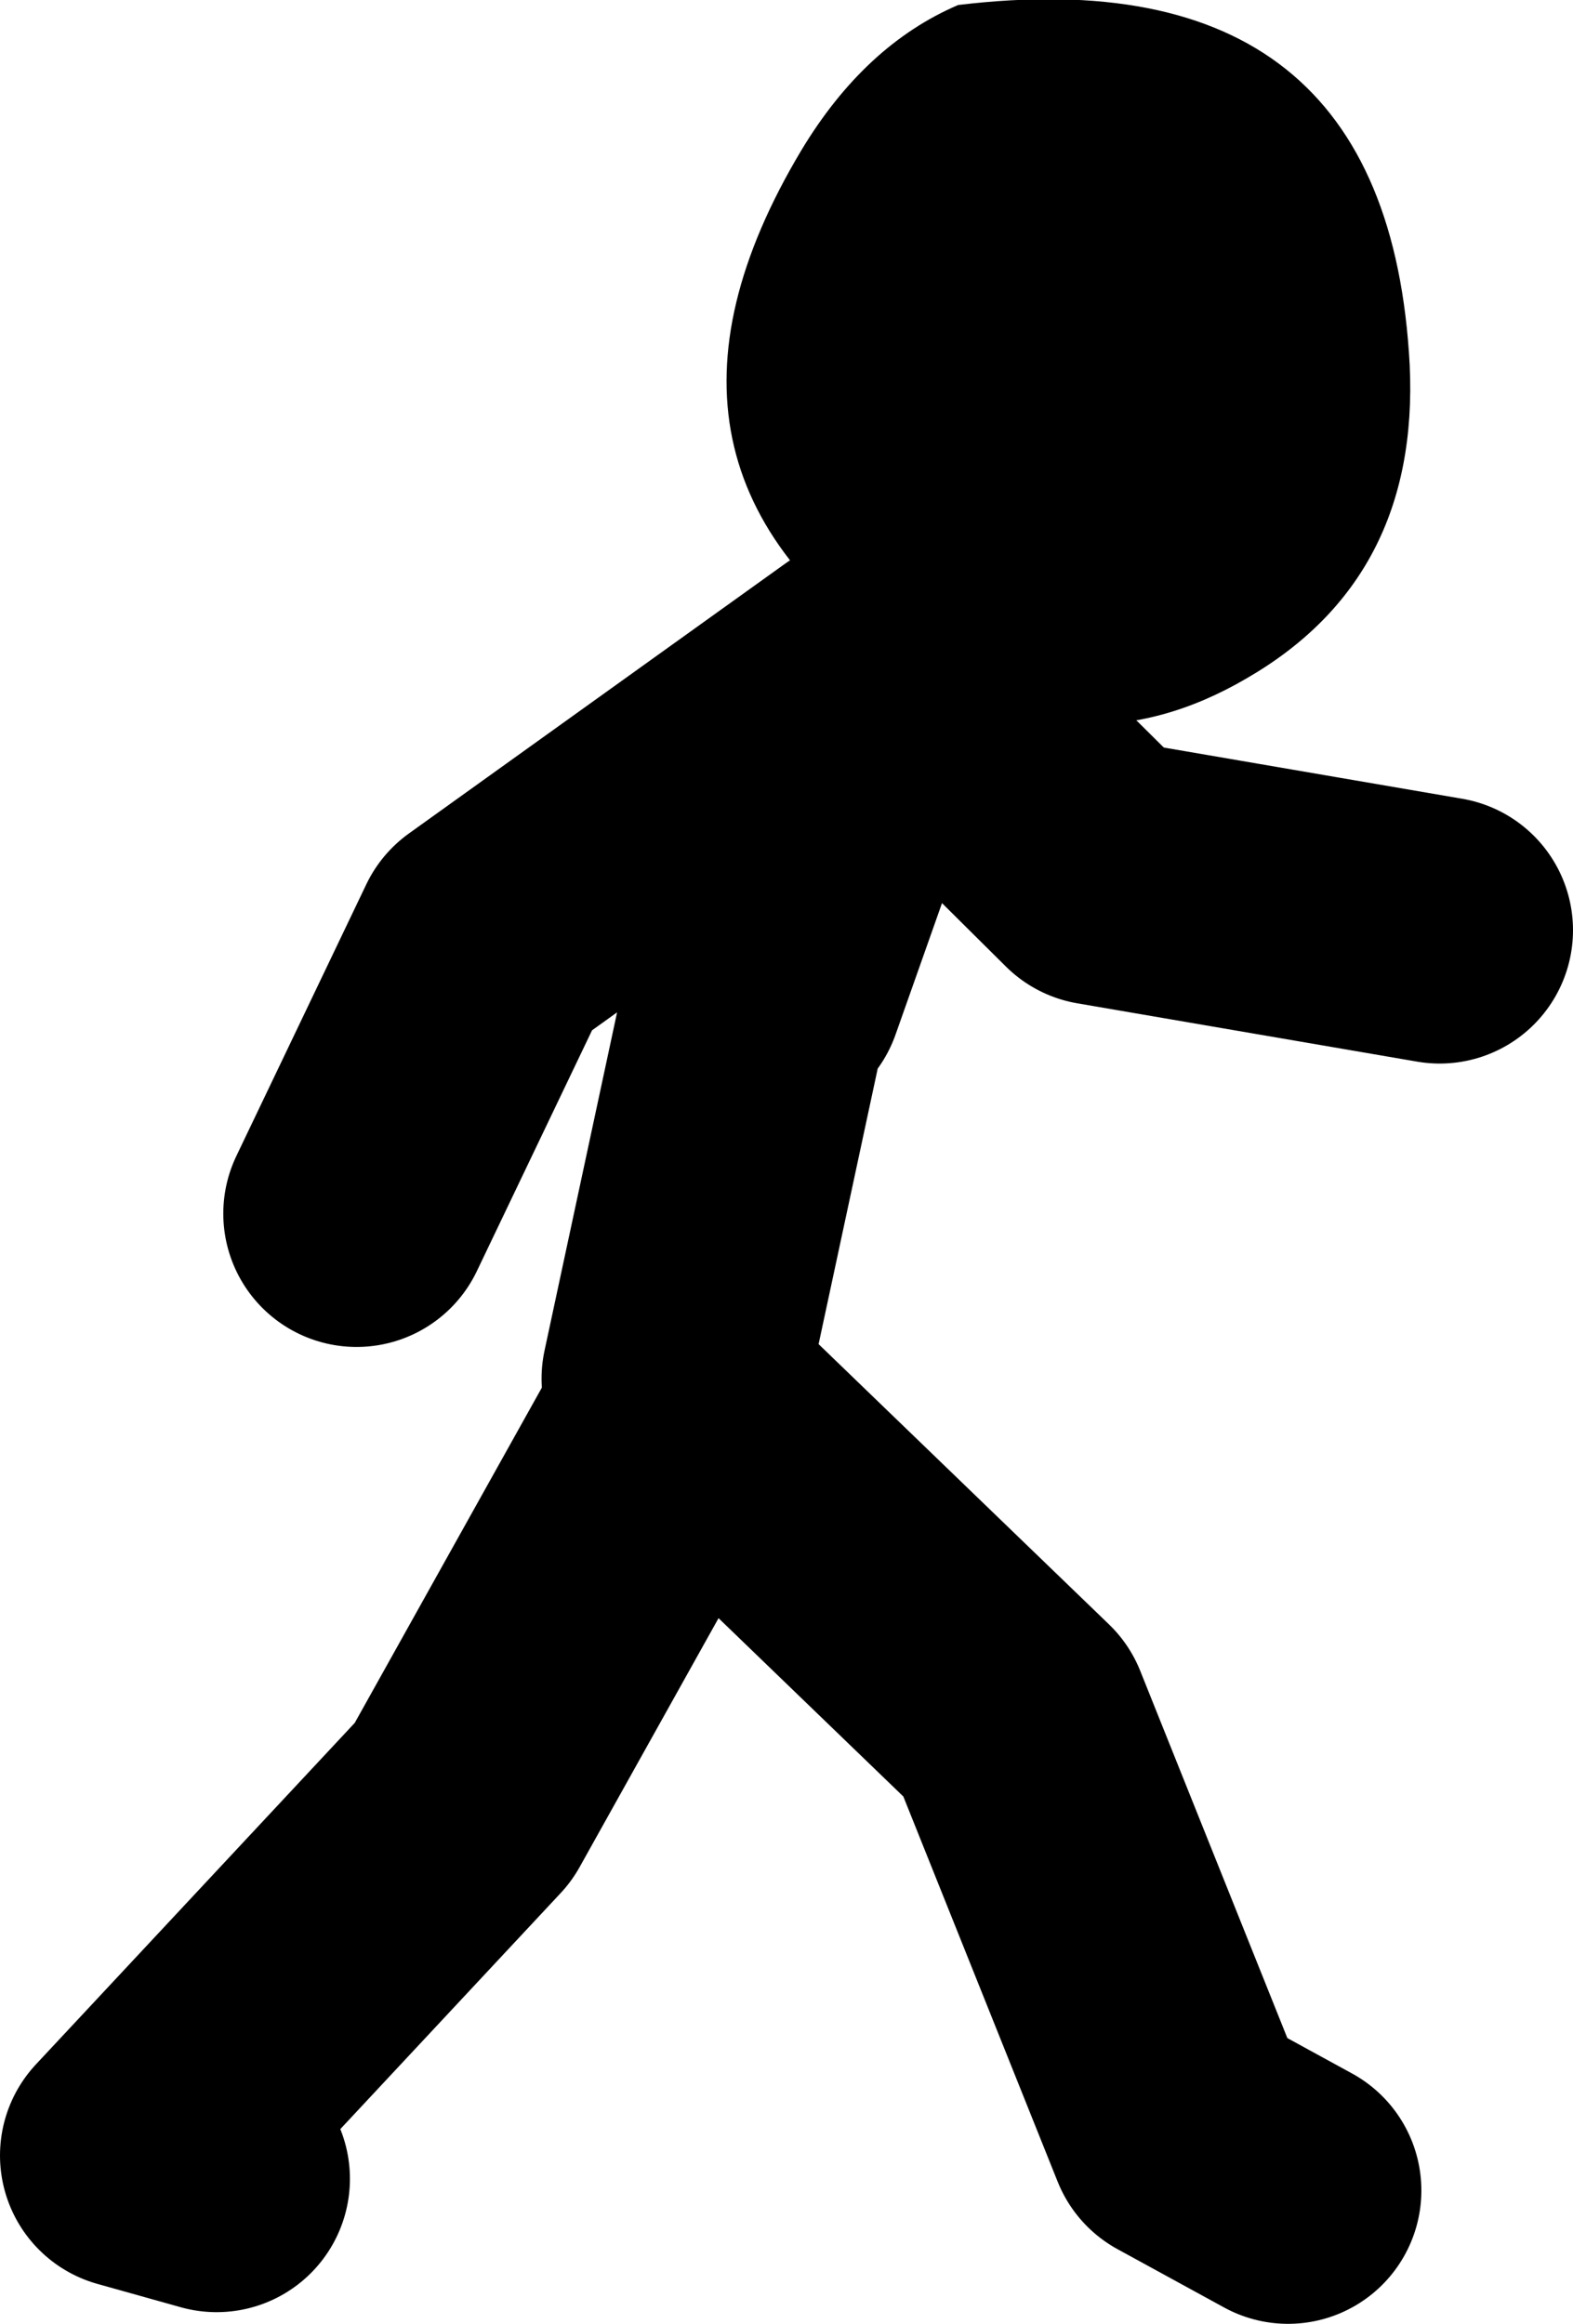
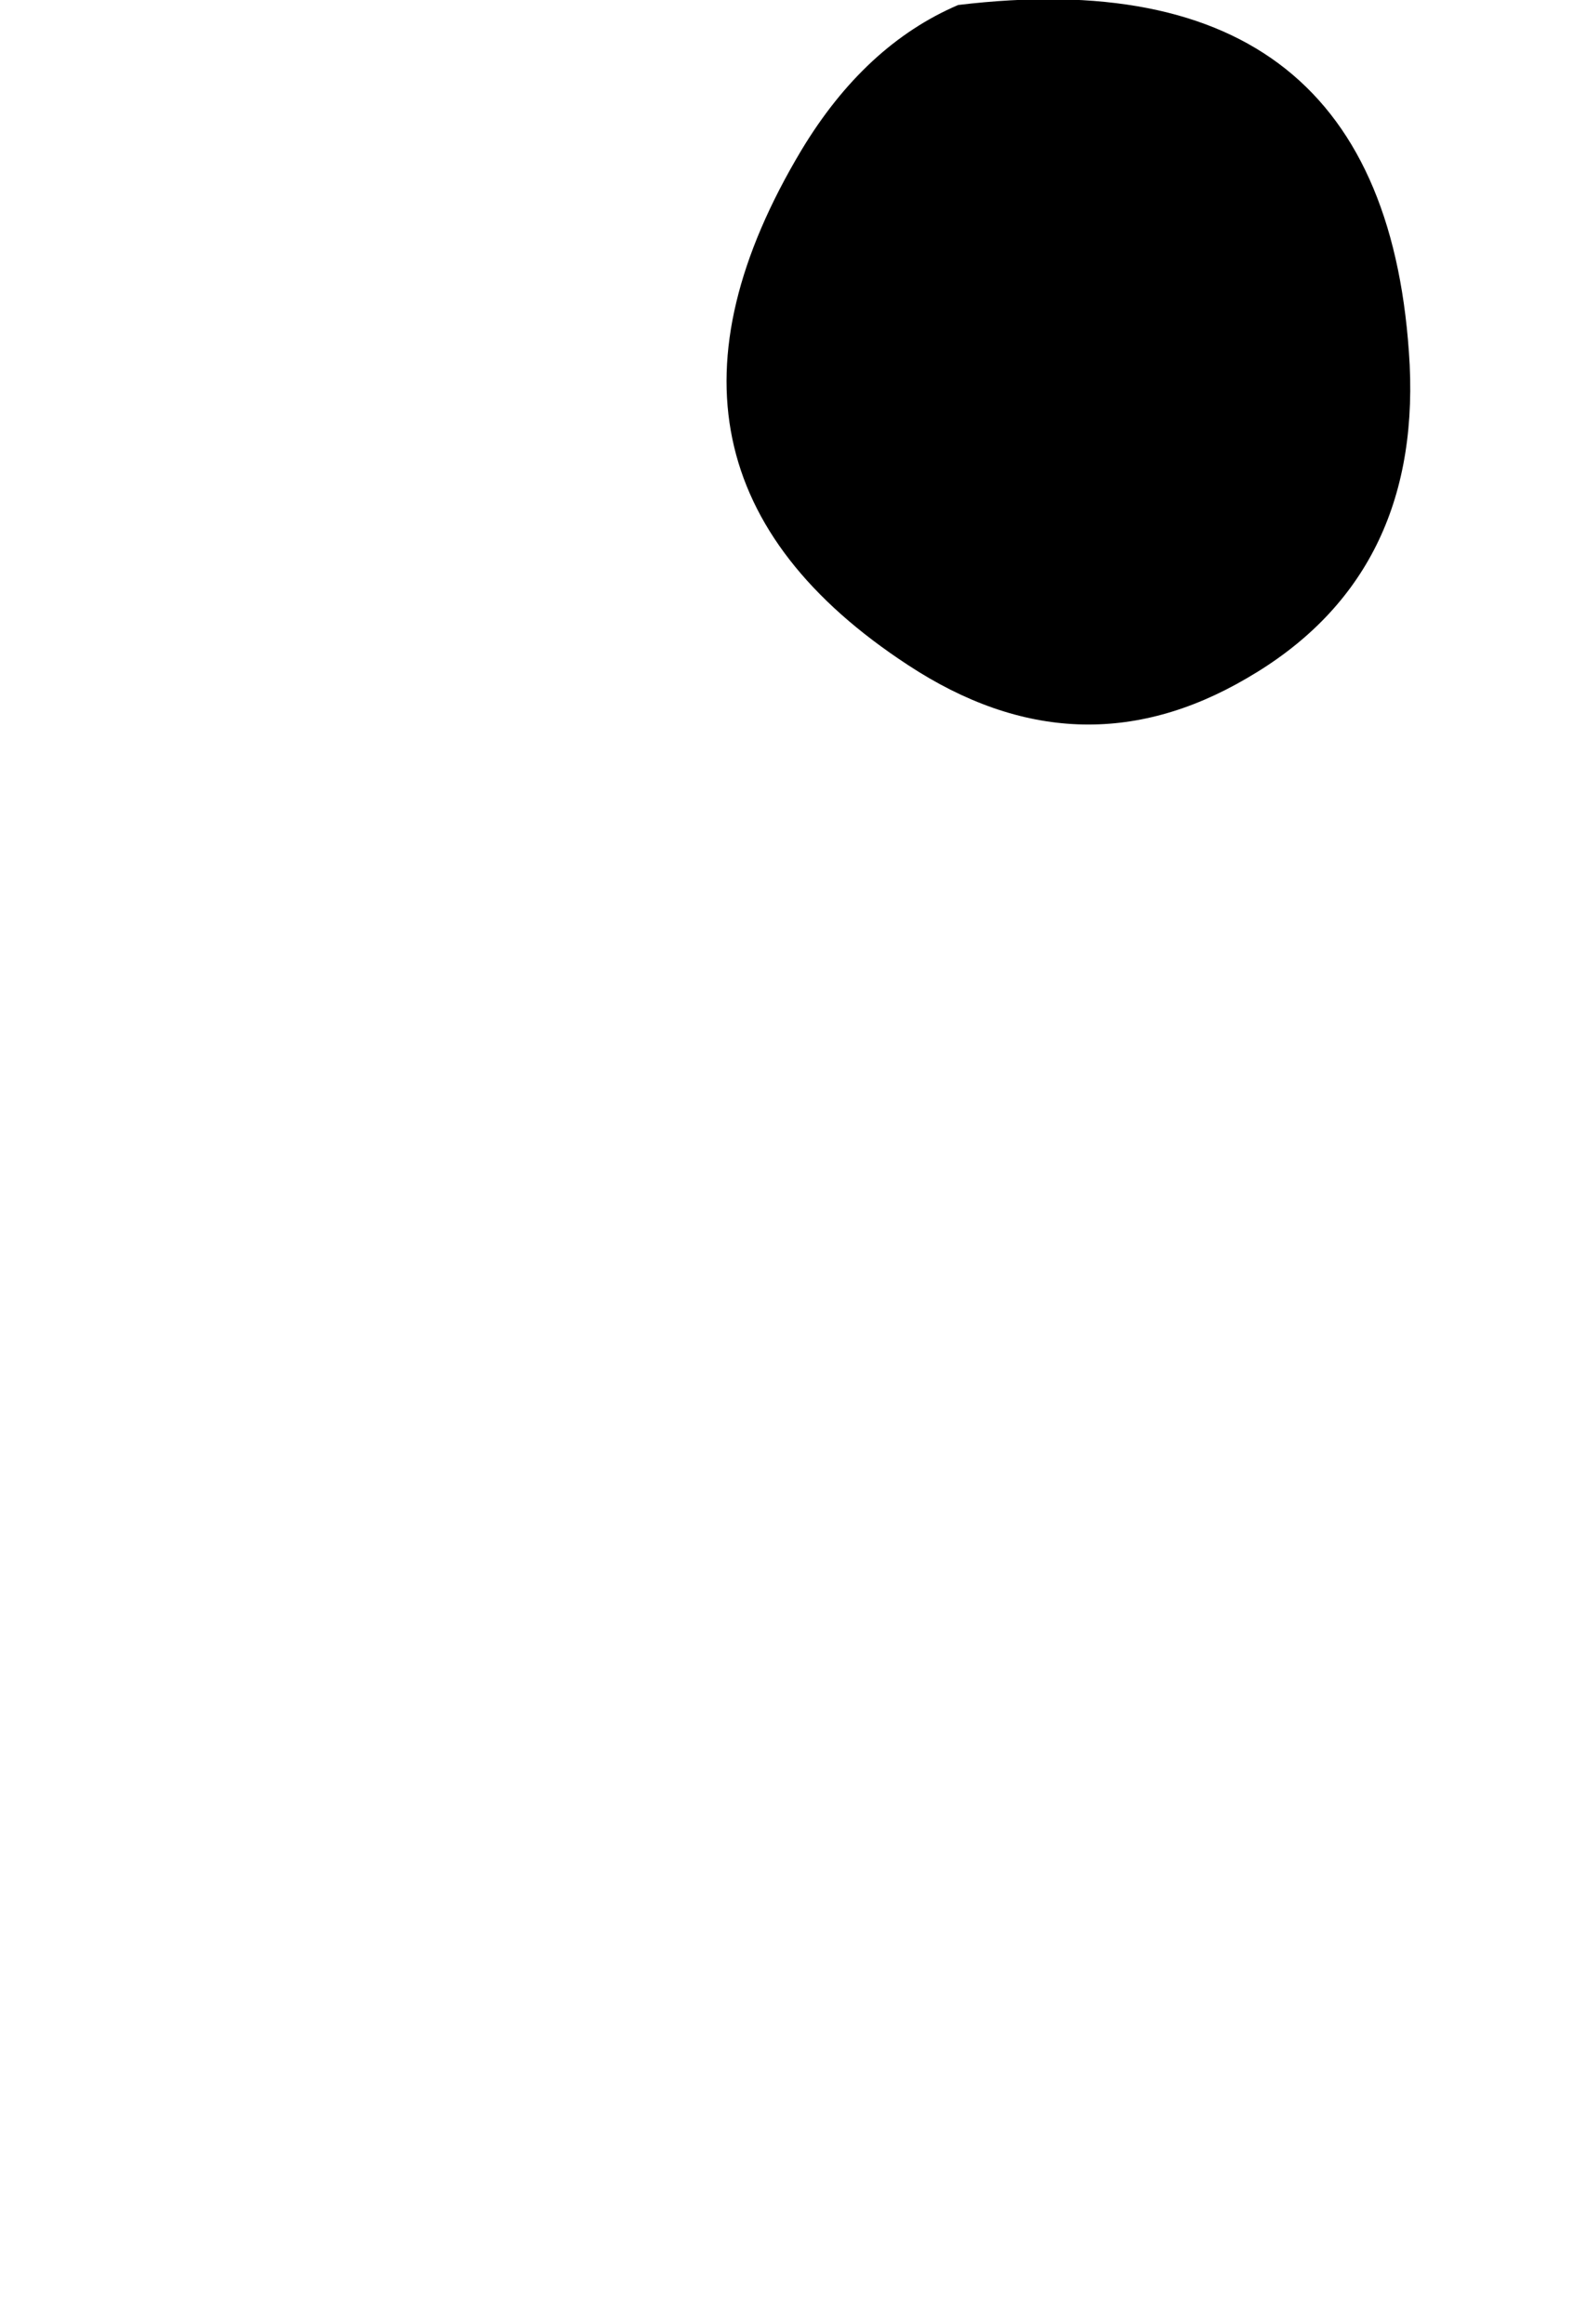
<svg xmlns="http://www.w3.org/2000/svg" height="69.7px" width="47.2px">
  <g transform="matrix(1.0, 0.0, 0.0, 1.0, 528.35, -21.75)">
-     <path d="M-505.25 51.45 L-501.75 41.55 -495.35 47.9 -485.15 49.65 M-521.85 87.1 L-524.35 86.4 -514.45 75.8 -507.75 63.8 -497.85 73.35 -492.9 85.7 -489.7 87.45 M-508.1 63.1 L-505.6 51.45 M-502.45 41.9 L-513.75 50.0 -517.65 58.15" fill="none" stroke="#000000" stroke-linecap="round" stroke-linejoin="round" stroke-width="8.0" />
    <path d="M-486.05 32.7 Q-485.75 39.1 -490.95 42.1 -496.0 45.05 -501.1 41.7 -510.05 35.85 -504.3 26.25 -502.4 23.1 -499.6 21.9 -486.7 20.35 -486.05 32.7" fill="#000000" fill-rule="evenodd" stroke="none" />
  </g>
</svg>